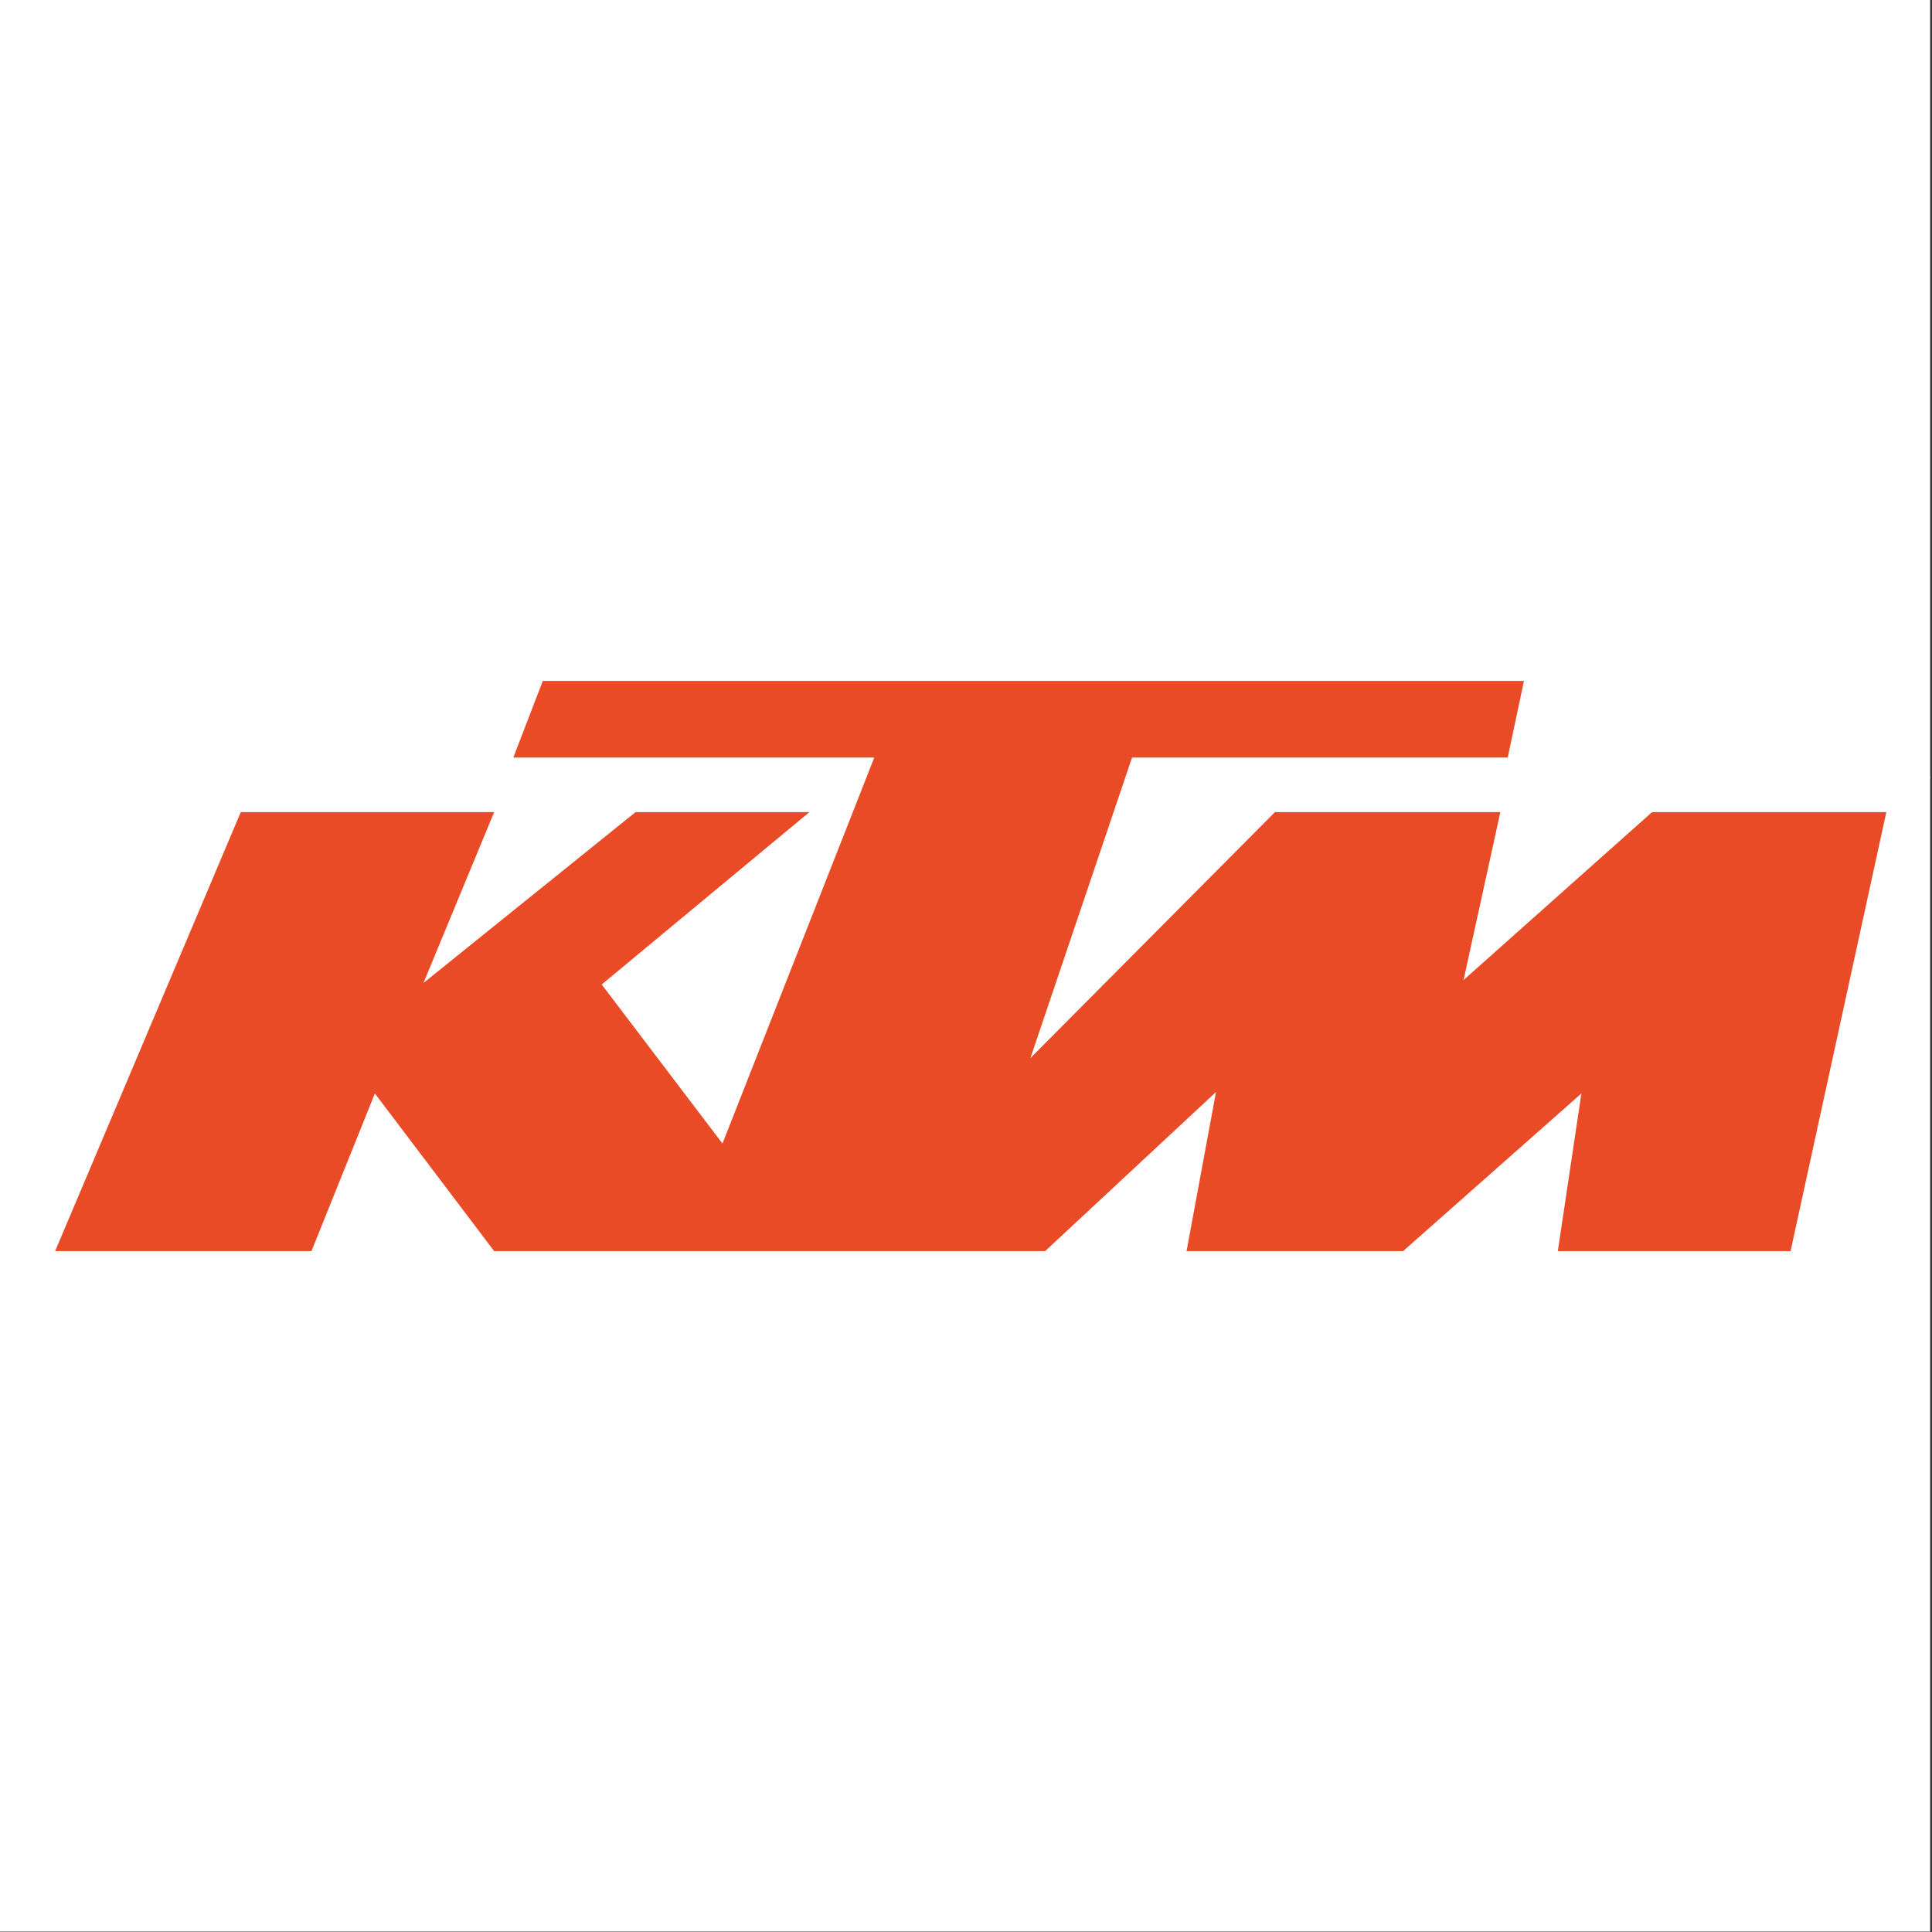
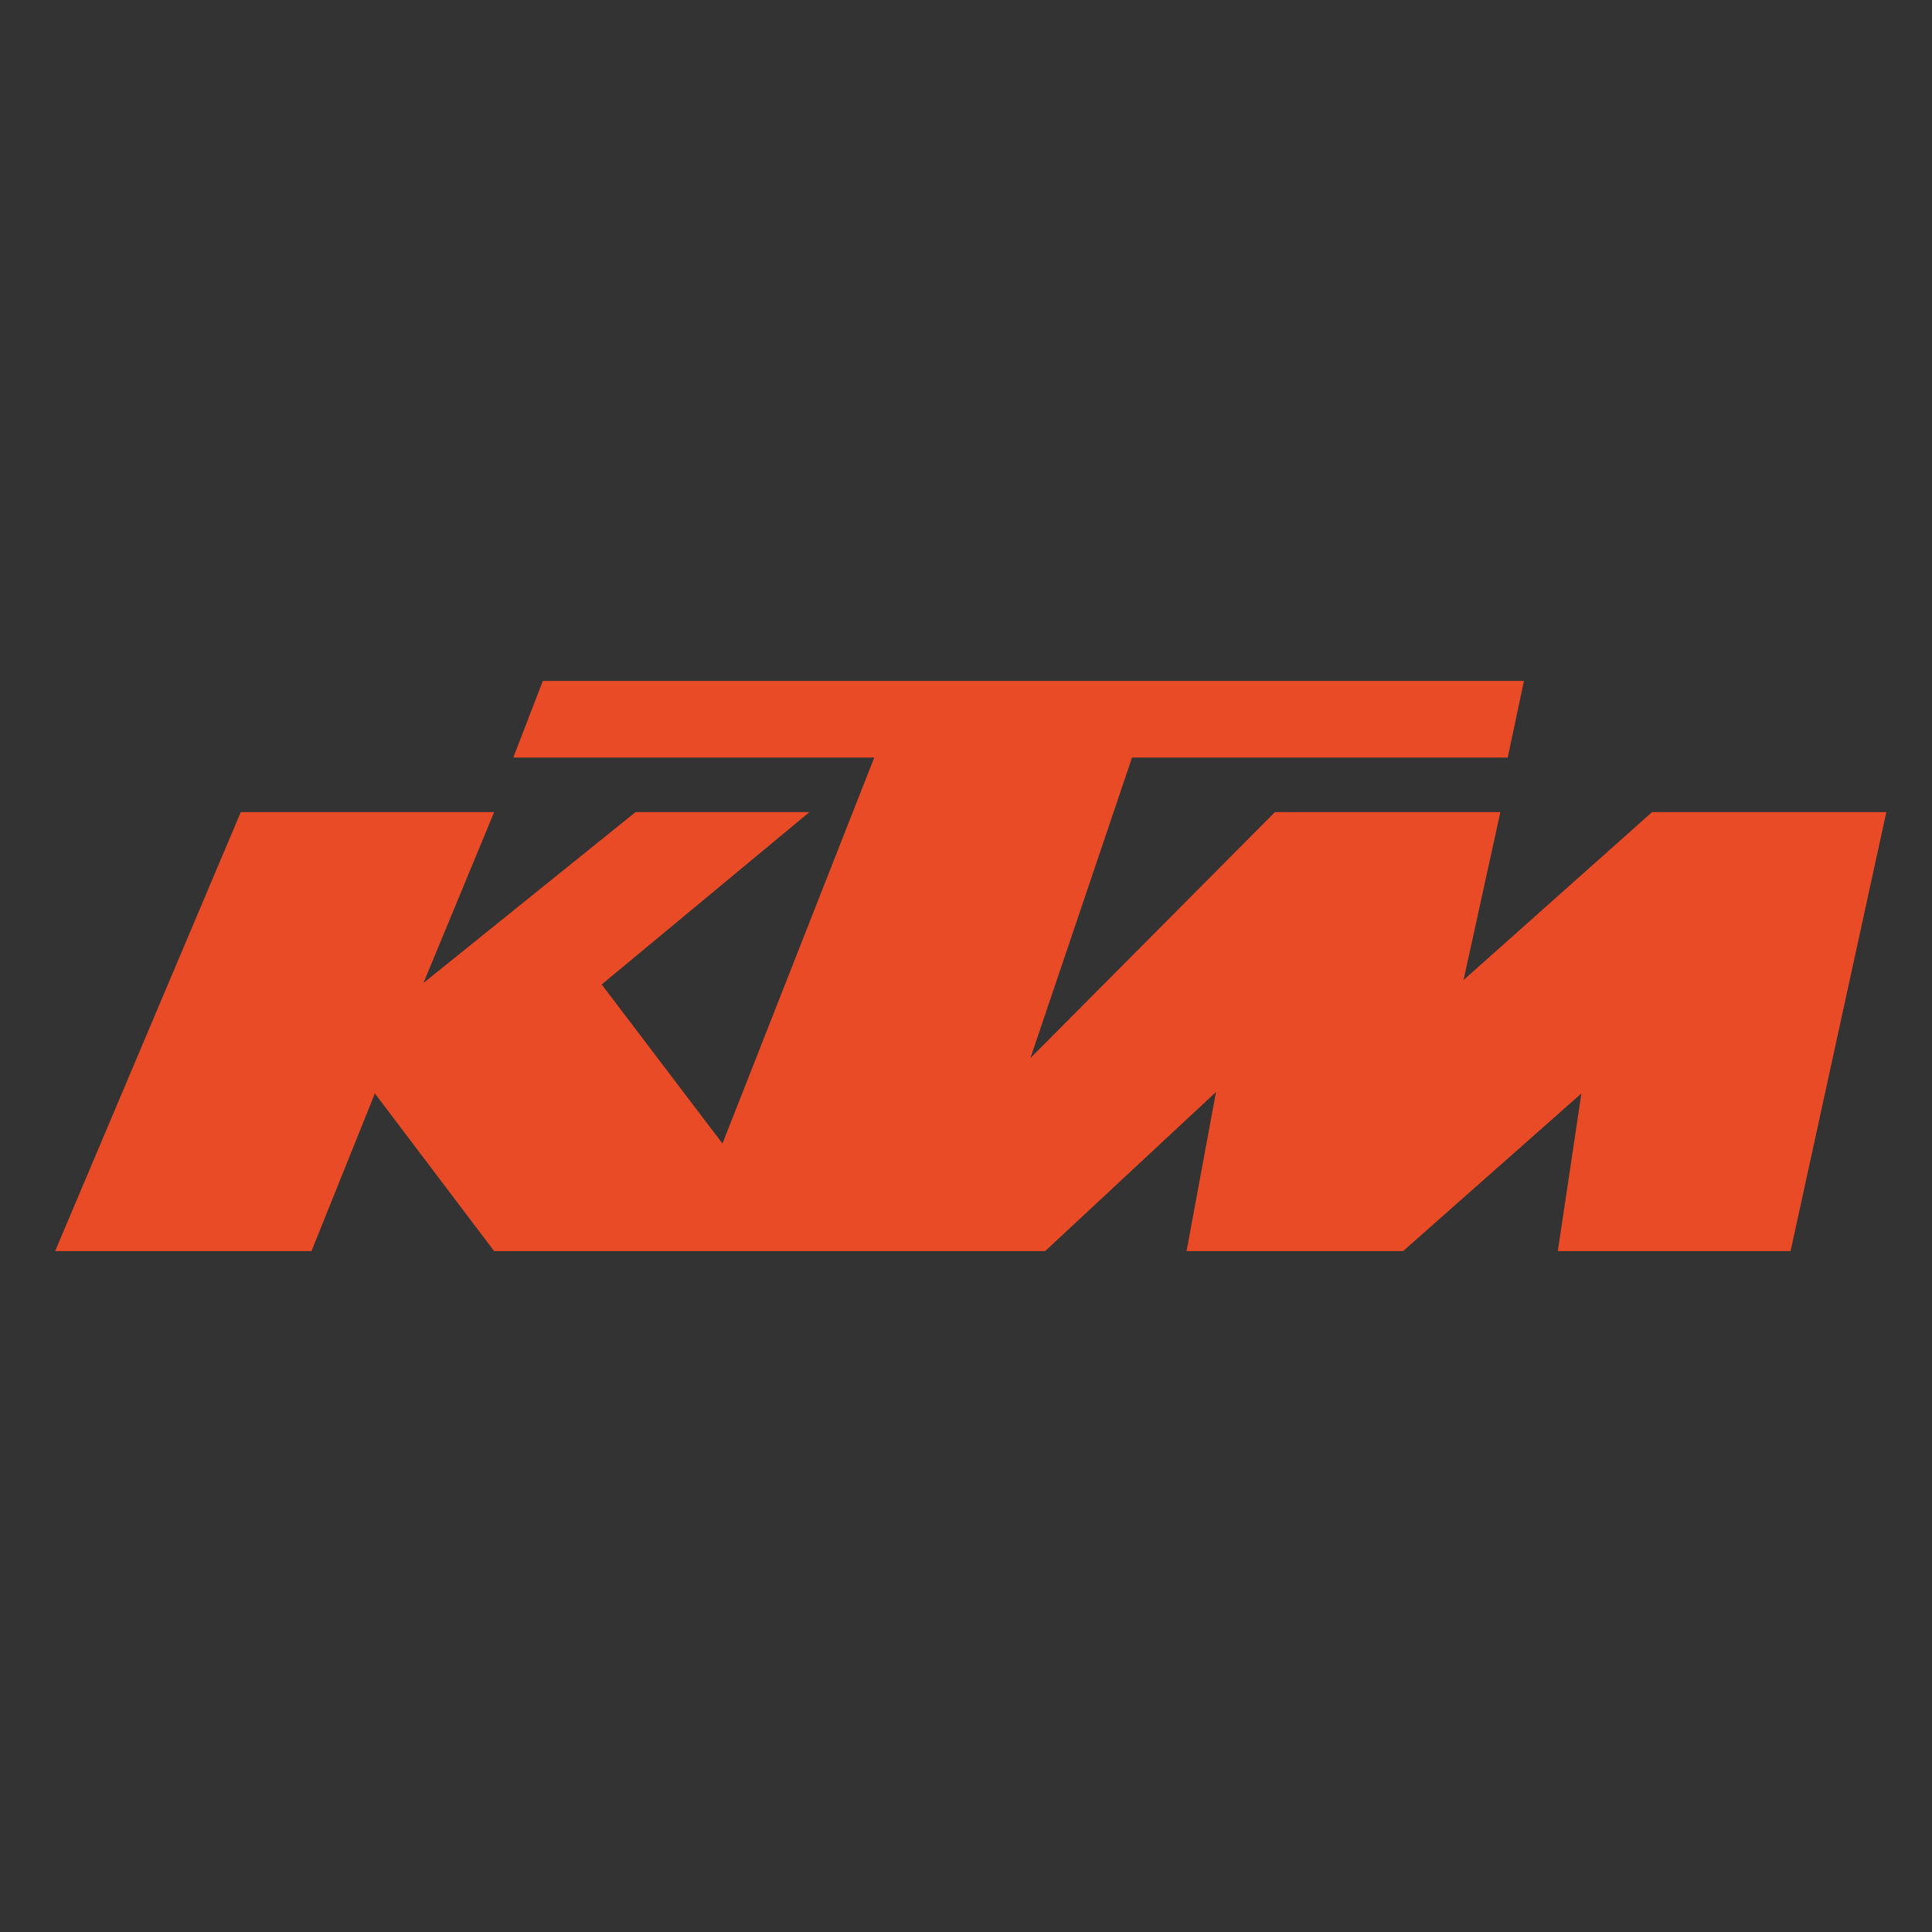
<svg xmlns="http://www.w3.org/2000/svg" id="Ebene_1" data-name="Ebene 1" viewBox="0 0 283.46 283.46">
  <rect x="0" y="0" width="283.46" height="283.46" fill="#333333" stroke="none" />
  <defs>
    <style>
      .cls-1 {
        fill: #fff;
      }

      .cls-2 {
        fill: #e94b26;
        fill-rule: evenodd;
      }
    </style>
  </defs>
  <g id="KTM">
-     <rect class="cls-1" x="-.27" y="-.06" width="283.46" height="283.46" />
-     <polygon class="cls-1" points="276.76 113.96 242.39 113.96 240.42 113.96 238.94 115.27 223.22 129.28 225.19 120.26 226.58 113.96 225.92 113.96 226.28 112.22 228.67 100.98 229.99 94.72 223.59 94.72 79.64 94.72 76.07 94.72 74.79 98.04 70.47 109.29 68.67 113.96 35.33 113.96 31.89 113.96 30.55 117.13 3.31 181.54 .26 188.75 8.09 188.75 45.7 188.75 49.21 188.75 50.52 185.49 56.39 170.87 68.37 186.69 69.93 188.75 72.5 188.75 153.34 188.75 155.38 188.75 156.88 187.36 170.45 174.72 168.99 182.61 167.85 188.75 174.09 188.75 205.86 188.75 207.83 188.75 209.3 187.44 224.78 173.76 223.43 182.79 222.53 188.75 228.56 188.75 262.71 188.75 266.89 188.75 267.78 184.66 281.83 120.25 283.2 113.96 276.76 113.96" />
    <polygon class="cls-2" points="8.09 183.56 45.7 183.56 55 160.43 72.5 183.56 153.34 183.56 178.41 160.22 174.09 183.56 205.86 183.56 232.02 160.43 228.56 183.56 262.71 183.56 276.76 119.15 242.39 119.15 214.73 143.79 220.13 119.15 187.06 119.15 151.18 155.24 166.09 111.15 221.21 111.15 223.59 99.91 79.64 99.91 75.31 111.15 128.27 111.15 106 167.78 88.28 144.44 118.76 119.15 93.25 119.15 62.13 144.22 72.5 119.15 35.33 119.15 8.09 183.56 8.09 183.56" />
  </g>
</svg>